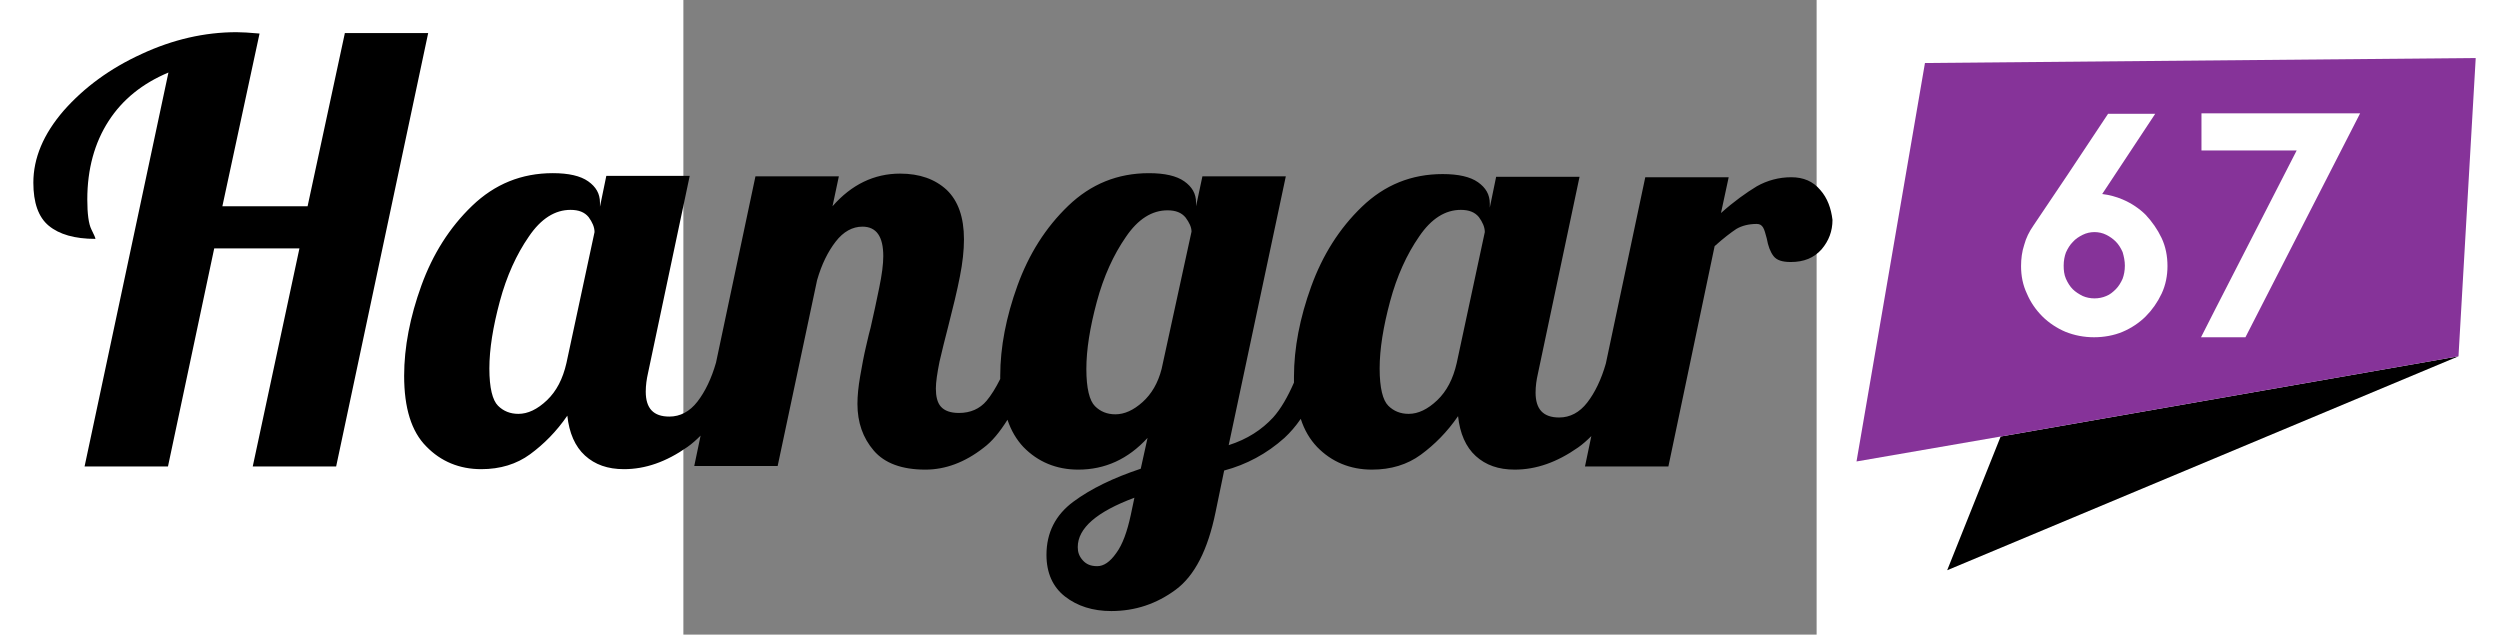
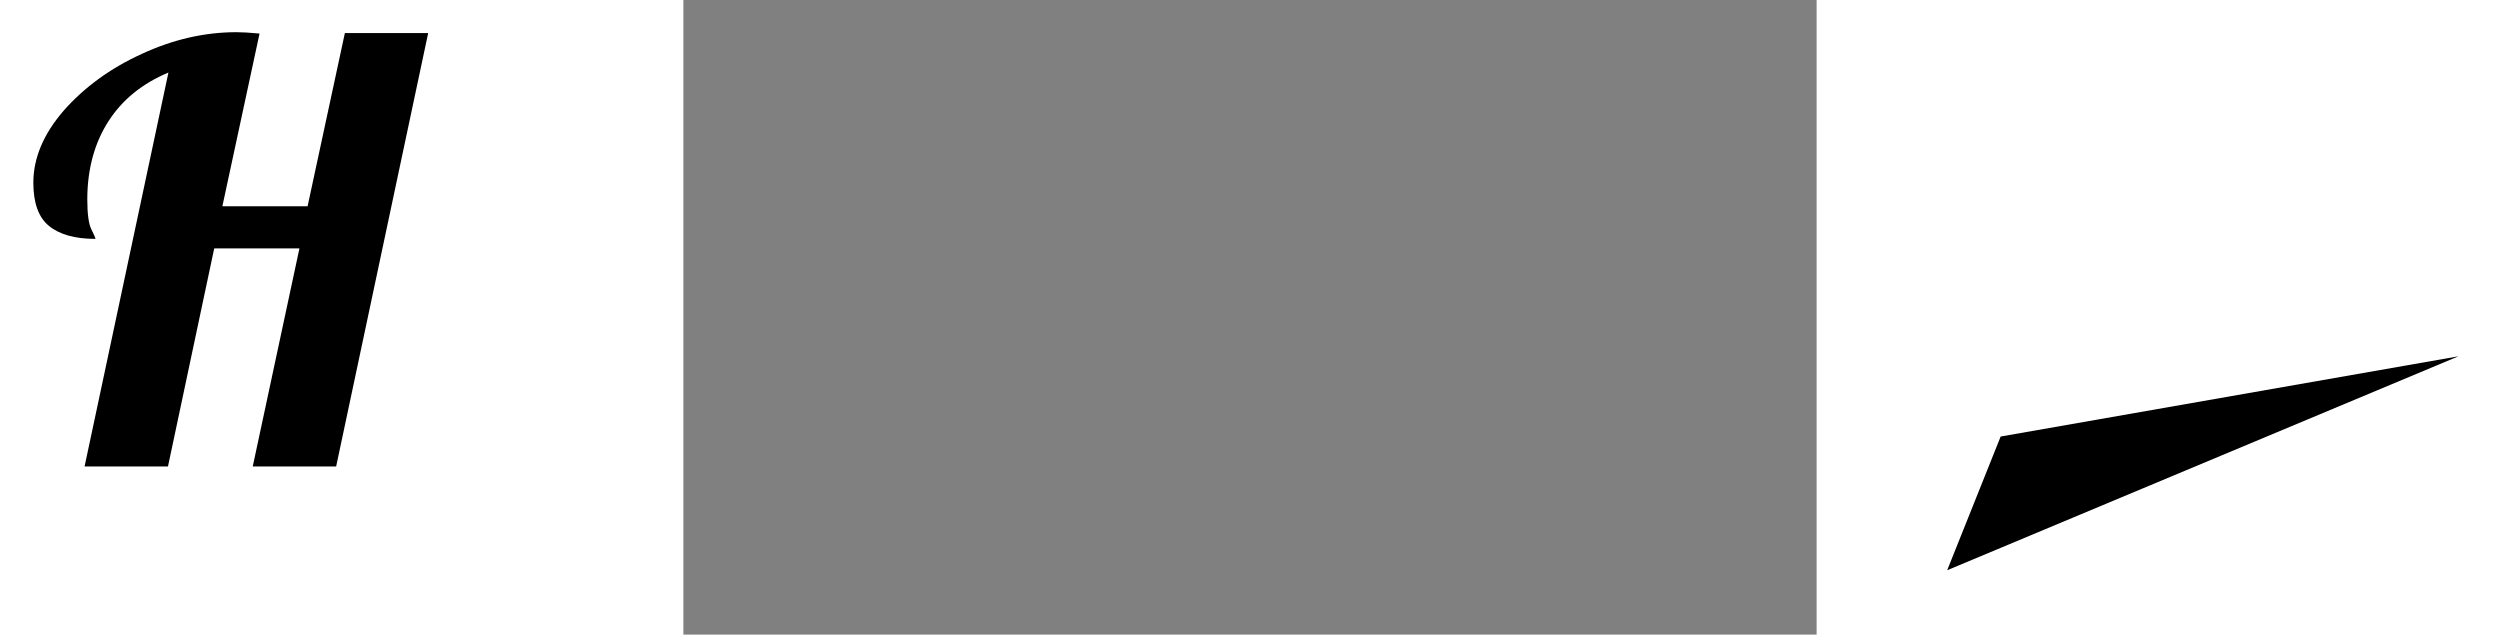
<svg xmlns="http://www.w3.org/2000/svg" version="1.1" id="Layer_1" x="0px" y="0px" viewBox="270 235 250 140" style="enable-background:new 270 235 250 140;" xml:space="preserve" width="130px" height="33px">
  <rect x="270" y="235" width="250" height="140" fill="#808080" stroke="none" />
  <style type="text/css">
	.st0{fill:#863399;enable-background:new    ;}
	.st1{fill:#FFFFFF;}
</style>
  <g>
    <g>
      <polygon points="548.8,360.8 661.6,313.6 560.6,331.3   " />
-       <polygon class="st0" points="543.9,248.9 528.8,336.8 560.6,331.3 661.6,313.6 665.4,247.8   " />
    </g>
    <g>
      <path d="M195.3,242.4l-8.2,38.1h-18.8l8.2-38.1c-2.2-0.2-3.9-0.3-5.1-0.3c-7,0-14,1.6-20.9,4.8c-7,3.2-12.7,7.4-17.2,12.5    c-4.5,5.2-6.7,10.5-6.7,15.9c0,4.4,1.1,7.6,3.4,9.5c2.3,1.9,5.7,2.9,10.3,2.9c0-0.2-0.3-0.9-0.9-2.1c-0.6-1.2-0.9-3.4-0.9-6.6    c0-6.7,1.6-12.5,4.7-17.3c3.1-4.8,7.5-8.3,13.2-10.7l-18.5,86.9h18.4l10.2-48.1h18.8L175,337.9h18.4l20.3-95.6H195.3z" />
-       <path d="M520.8,276.9c-1.6-1.9-3.7-2.8-6.4-2.8c-2.7,0-5.3,0.7-7.6,2c-2.3,1.4-5,3.3-7.9,5.9l1.7-7.9h-18.4l-8.7,41.1    c-1,3.5-2.4,6.4-4.1,8.6c-1.7,2.2-3.8,3.3-6.2,3.3c-3.5,0-5.2-1.8-5.2-5.5c0-1.4,0.2-2.8,0.5-4.1l9.2-43.5h-18.4l-1.4,6.8v-0.9    c0-2-0.9-3.5-2.6-4.7c-1.7-1.2-4.3-1.8-7.8-1.8c-6.9,0-12.8,2.4-17.8,7.2c-5,4.8-8.7,10.7-11.2,17.6c-2.5,6.9-3.8,13.6-3.8,19.9    c0,0.5,0,0.9,0,1.3c-1.4,3.2-2.9,5.8-4.6,7.7c-2.5,2.7-5.7,4.8-9.8,6.1l12.6-59.3h-18.4l-1.4,6.6v-0.8c0-2-0.9-3.5-2.6-4.7    c-1.7-1.2-4.3-1.8-7.8-1.8c-6.9,0-12.8,2.4-17.8,7.2c-5,4.8-8.7,10.7-11.2,17.6c-2.5,6.9-3.8,13.6-3.8,19.9c0,0.2,0,0.4,0,0.7    c-1,2-2,3.6-3,4.8c-1.5,1.8-3.6,2.7-6.1,2.7c-1.9,0-3.2-0.5-4-1.4c-0.8-0.9-1.1-2.3-1.1-4c0-1.4,0.3-3.4,0.8-5.9    c0.6-2.5,1.2-5.1,1.9-7.7c1.1-4.3,2-8,2.6-11.1c0.6-3,0.9-5.8,0.9-8.2c0-4.9-1.3-8.5-3.8-10.9c-2.6-2.4-6-3.6-10.3-3.6    c-5.7,0-10.7,2.4-14.9,7.2l1.4-6.6h-18.4l-8.7,41.1c-1,3.5-2.4,6.4-4.1,8.6c-1.7,2.2-3.8,3.3-6.2,3.3c-3.5,0-5.2-1.8-5.2-5.5    c0-1.4,0.2-2.8,0.5-4.1l9.2-43.5h-18.4l-1.4,6.8v-0.9c0-2-0.9-3.5-2.6-4.7c-1.7-1.2-4.3-1.8-7.8-1.8c-6.9,0-12.8,2.4-17.8,7.2    c-5,4.8-8.7,10.7-11.2,17.6c-2.5,6.9-3.8,13.6-3.8,19.9c0,7.1,1.6,12.3,4.9,15.6c3.2,3.3,7.3,5,12.1,5c4.2,0,7.8-1.1,10.8-3.3    c3-2.2,5.8-5,8.2-8.5c0.4,3.8,1.7,6.8,3.9,8.8c2.2,2,5,3,8.6,3c4.7,0,9.3-1.6,14-4.9c1-0.7,2-1.6,2.9-2.5l-1.4,6.7h18.4l8.7-41    c1-3.5,2.4-6.3,4.1-8.5c1.7-2.2,3.7-3.3,5.9-3.3c3.1,0,4.6,2.2,4.6,6.5c0,1.8-0.3,4.1-0.9,7c-0.6,2.9-1.2,5.8-1.9,8.8    c-0.2,0.6-0.5,2-1,4.1c-0.5,2.1-0.9,4.3-1.3,6.6c-0.4,2.3-0.6,4.3-0.6,6.1c0,4.1,1.2,7.5,3.6,10.3c2.4,2.8,6.2,4.2,11.4,4.2    c4.4,0,8.7-1.6,12.8-4.8c1.9-1.4,3.6-3.5,5.3-6.2c0.8,2.4,2,4.4,3.5,6c3.2,3.3,7.3,5,12.1,5c5.9,0,11-2.3,15.3-7l-1.5,6.8    c-6,2-11,4.4-14.9,7.3c-3.9,2.9-5.9,6.8-5.9,11.7c0,4,1.4,7.1,4.1,9.2c2.7,2.1,6.1,3.2,10.2,3.2c5.3,0,10-1.6,14.2-4.7    c4.2-3.1,7.1-8.8,8.8-17.1l1.9-9.2c4.9-1.3,9.4-3.7,13.3-7.2c1.3-1.2,2.5-2.6,3.6-4.2c0.8,2.5,2,4.5,3.6,6.2c3.2,3.3,7.3,5,12.1,5    c4.2,0,7.8-1.1,10.8-3.3c3-2.2,5.8-5,8.2-8.5c0.4,3.8,1.7,6.8,3.9,8.8c2.2,2,5,3,8.6,3c4.7,0,9.3-1.6,14-4.9c1-0.7,2-1.6,2.9-2.5    l-1.4,6.7h18.4l10.2-48.6c2-1.8,3.6-3,4.8-3.8c1.2-0.7,2.7-1.1,4.5-1.1c0.7,0,1.1,0.3,1.4,0.8c0.3,0.5,0.5,1.3,0.8,2.4    c0.3,1.7,0.8,3,1.5,3.9s1.9,1.3,3.8,1.3c2.9,0,5.1-0.9,6.8-2.8c1.6-1.9,2.4-4,2.4-6.5C523.2,281,522.4,278.7,520.8,276.9z     M244.2,315.1c-0.8,3.5-2.2,6.2-4.3,8.2c-2.1,2-4.2,3-6.3,3c-1.8,0-3.3-0.6-4.5-1.8c-1.2-1.2-1.9-3.9-1.9-8.2    c0-4.3,0.8-9.2,2.3-14.8c1.5-5.6,3.7-10.4,6.4-14.3c2.7-4,5.8-5.9,9.2-5.9c1.8,0,3.1,0.5,4,1.6c0.8,1.1,1.3,2.2,1.3,3.3    L244.2,315.1z M368.7,348.6c-0.8,3.7-1.8,6.5-3.2,8.4c-1.4,2-2.8,2.9-4.2,2.9c-1.4,0-2.4-0.4-3.2-1.3c-0.8-0.9-1.1-1.8-1.1-2.9    c0-4.2,4.2-7.8,12.5-10.9L368.7,348.6z M375.5,316.4c-0.8,3.1-2.2,5.5-4.2,7.3c-2,1.8-4,2.7-6,2.7c-1.8,0-3.3-0.6-4.5-1.8    c-1.2-1.2-1.9-3.9-1.9-8.2c0-4.3,0.8-9.2,2.3-14.8c1.5-5.6,3.7-10.4,6.4-14.3c2.7-4,5.8-5.9,9.2-5.9c1.8,0,3.1,0.5,4,1.6    c0.8,1.1,1.3,2.1,1.3,3.1L375.5,316.4z M440.6,315.1c-0.8,3.5-2.2,6.2-4.3,8.2c-2.1,2-4.2,3-6.3,3c-1.8,0-3.3-0.6-4.5-1.8    c-1.2-1.2-1.9-3.9-1.9-8.2c0-4.3,0.8-9.2,2.3-14.8c1.5-5.6,3.7-10.4,6.4-14.3c2.7-4,5.8-5.9,9.2-5.9c1.8,0,3.1,0.5,4,1.6    c0.8,1.1,1.3,2.2,1.3,3.3L440.6,315.1z" />
    </g>
    <g>
      <path class="st1" d="M592.6,282.4c-1.4-1.4-3.2-2.6-5.1-3.4c-1.4-0.6-2.9-1-4.5-1.2l11.7-17.7h-10.4l-8.9,13.4l-7.6,11.3    c-0.9,1.3-1.6,2.7-2,4.2c-0.5,1.5-0.7,3.1-0.7,4.7c0,2.2,0.4,4.2,1.3,6.1c0.8,1.9,2,3.6,3.4,5c1.4,1.4,3.2,2.6,5.1,3.4    c2,0.8,4.1,1.2,6.3,1.2c2.2,0,4.4-0.4,6.3-1.2c1.9-0.8,3.7-2,5.1-3.4c1.4-1.4,2.6-3.1,3.5-5c0.9-1.9,1.3-4,1.3-6.1    c0-2.2-0.4-4.3-1.3-6.2C595.2,285.6,594,283.9,592.6,282.4z M588,293.6c0,1.1-0.2,2.1-0.5,2.9c-0.4,0.9-0.9,1.7-1.5,2.3    c-0.6,0.6-1.3,1.2-2.1,1.5c-1.6,0.7-3.6,0.7-5.2,0c-0.8-0.4-1.6-0.9-2.2-1.5c-0.6-0.6-1.1-1.4-1.5-2.3c-0.4-0.9-0.5-1.9-0.5-2.9    c0-1.1,0.2-2.1,0.5-2.9c0.4-0.9,0.9-1.7,1.5-2.3c0.6-0.7,1.4-1.2,2.2-1.6c0.8-0.4,1.7-0.6,2.6-0.6c0.9,0,1.8,0.2,2.6,0.6    c0.8,0.4,1.5,0.9,2.1,1.5c0.6,0.6,1.1,1.4,1.5,2.3C587.8,291.6,588,292.6,588,293.6z" />
-       <polygon class="st1" points="604.9,260 604.9,268.2 625.9,268.2 607.9,303.3 604.8,309.4 614.6,309.4 639.9,260   " />
    </g>
  </g>
</svg>